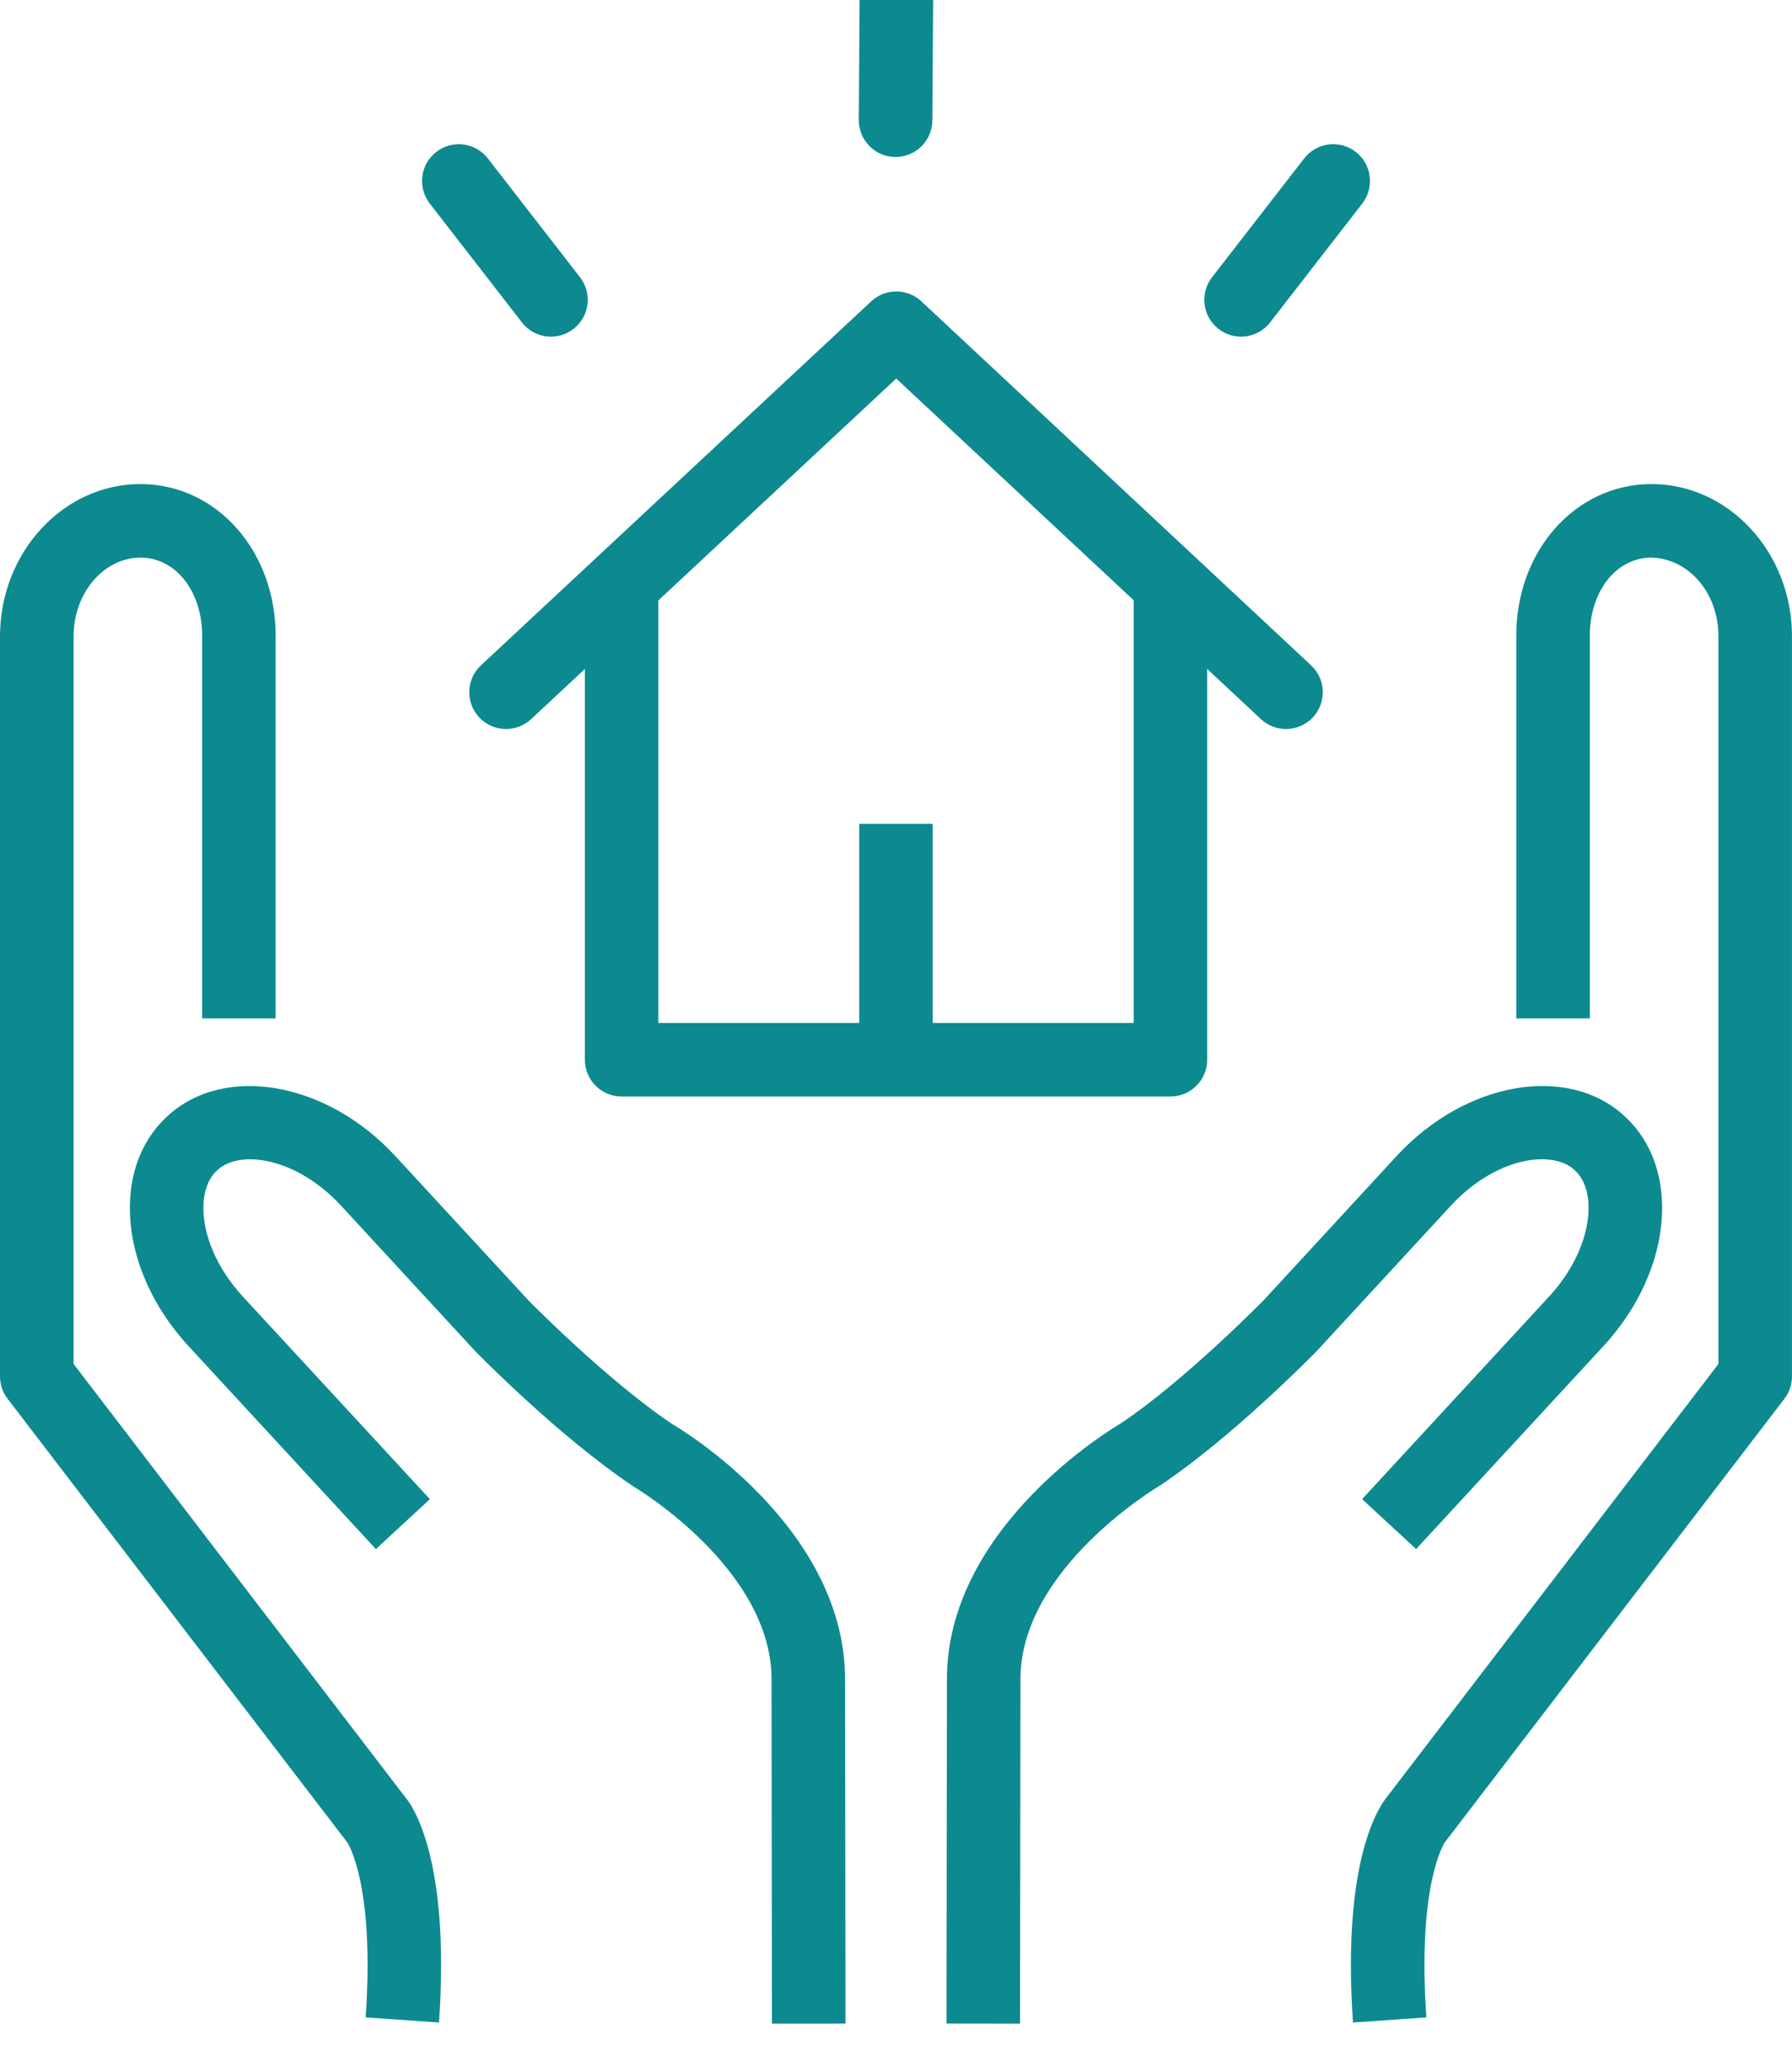
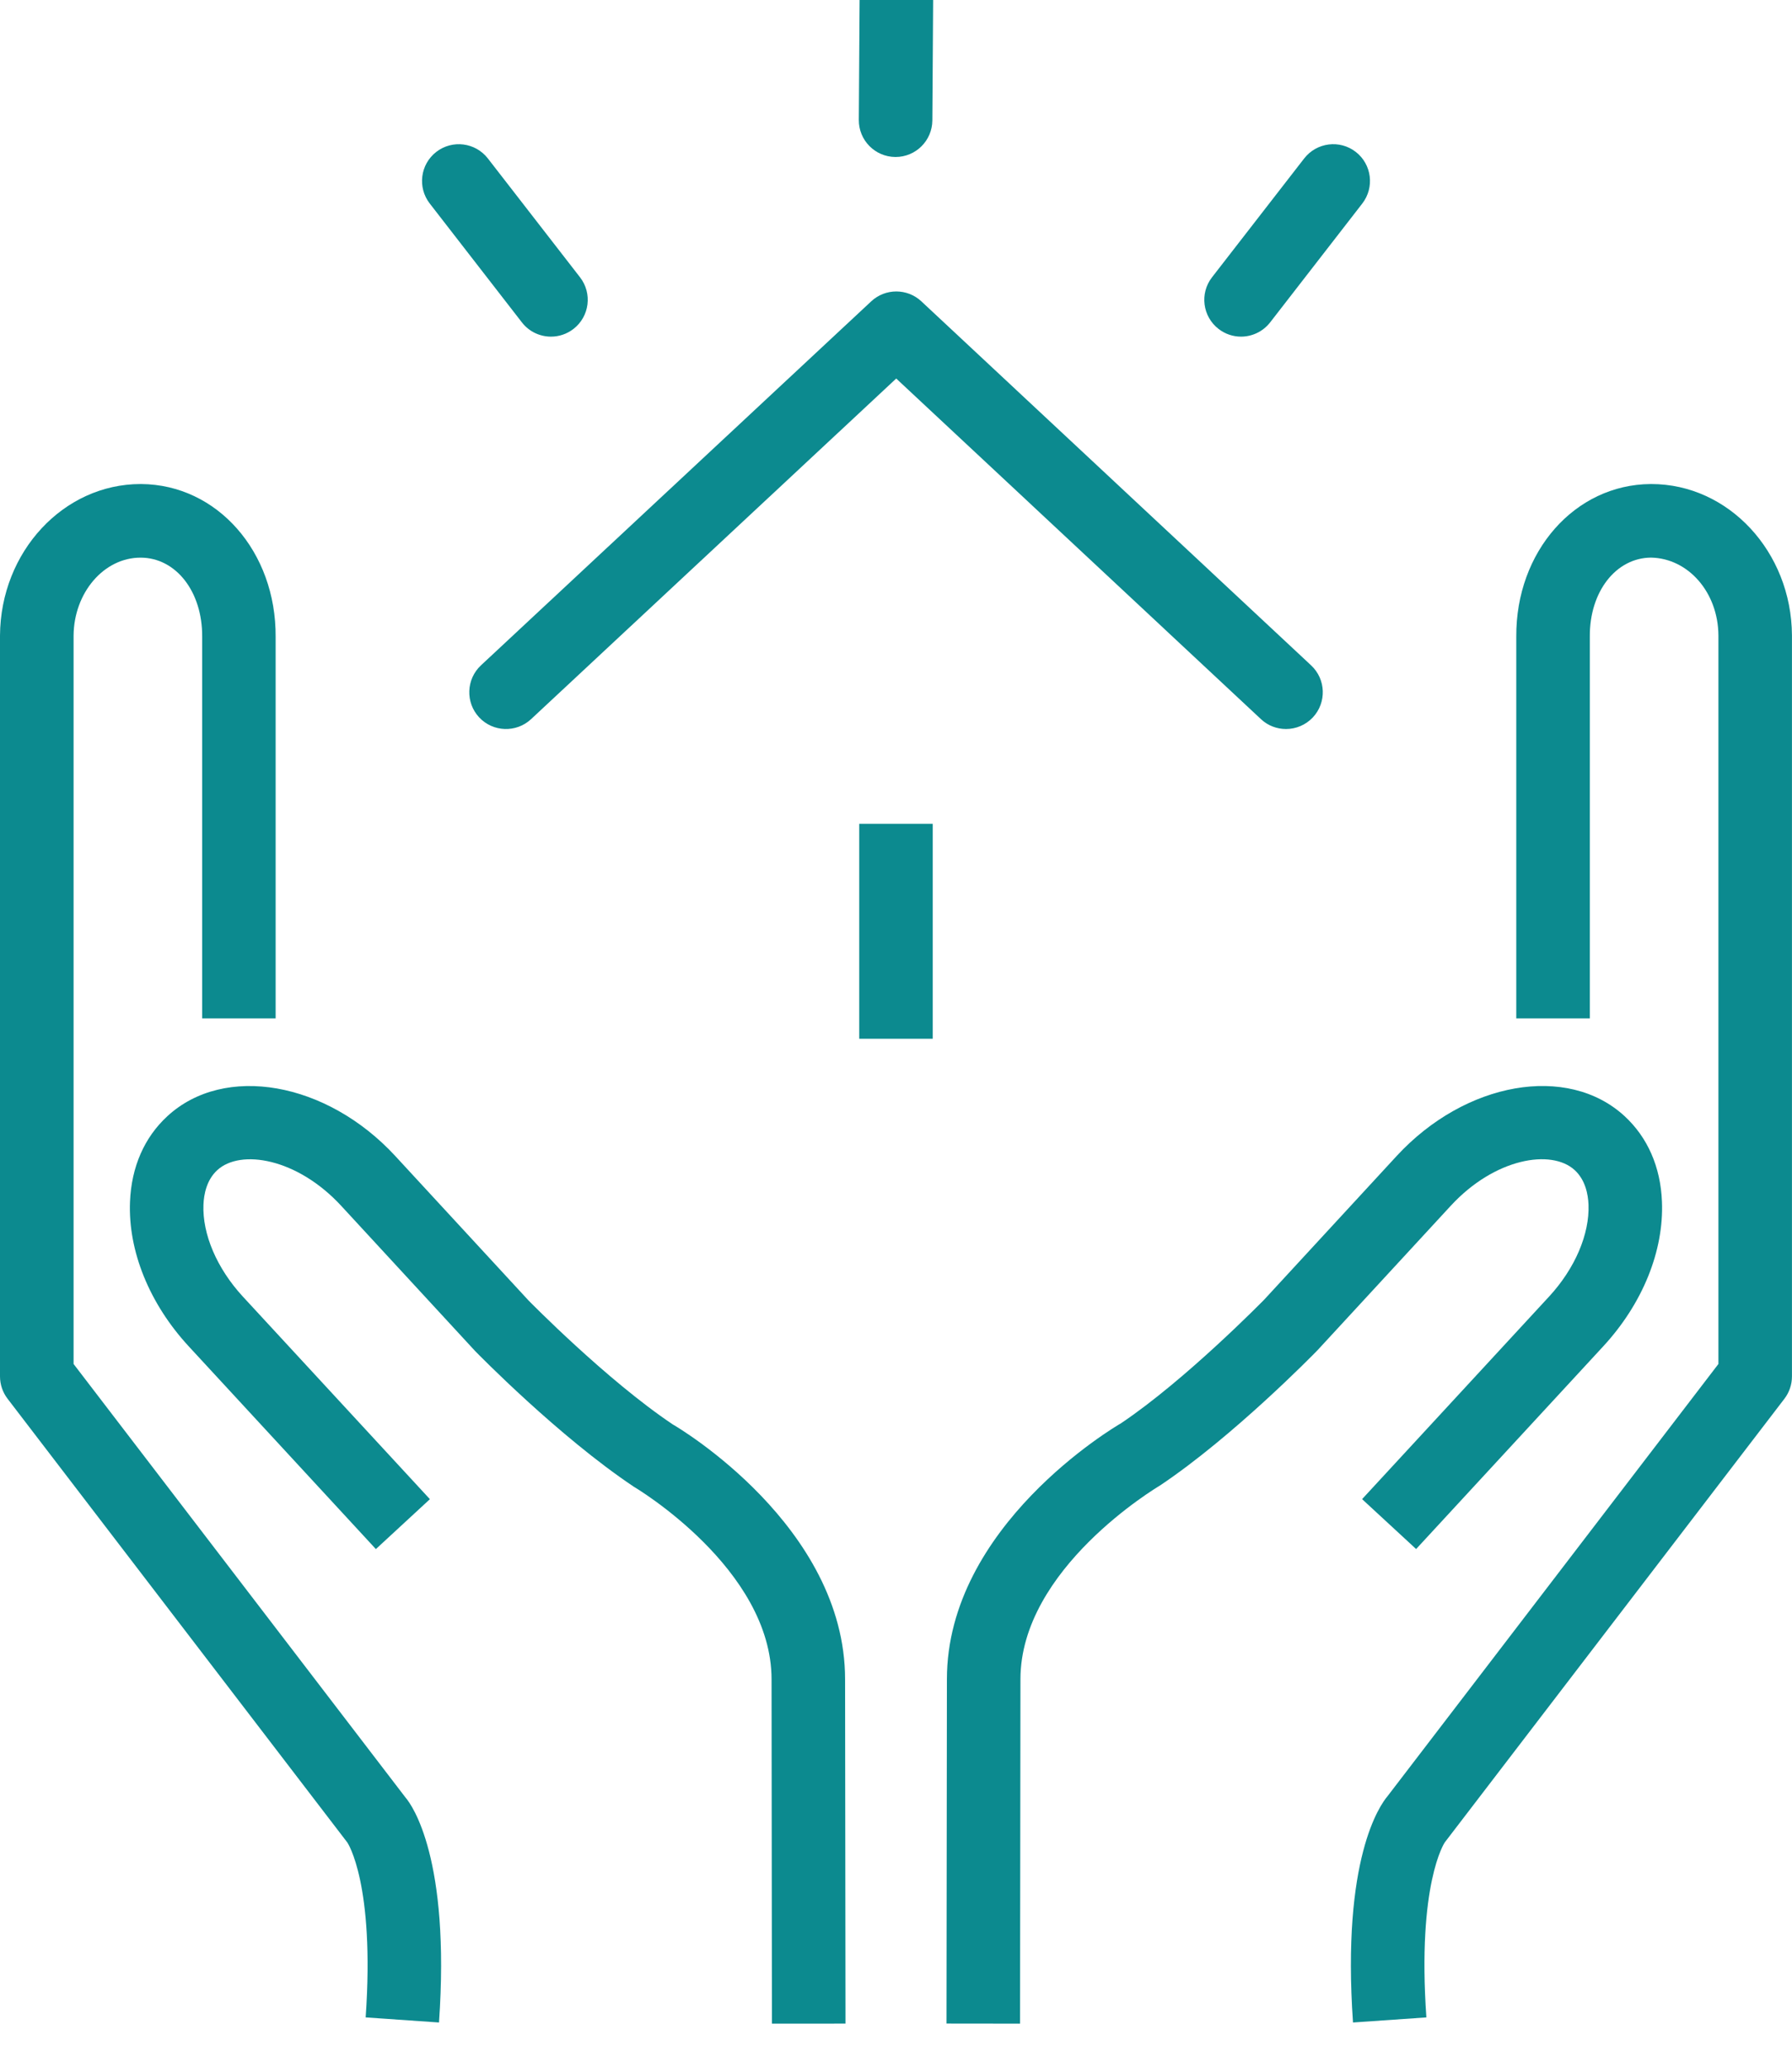
<svg xmlns="http://www.w3.org/2000/svg" version="1.1" id="Layer_1" x="0px" y="0px" width="43.351px" height="50px" viewBox="0 0 43.351 50" enable-background="new 0 0 43.351 50" xml:space="preserve">
  <g>
    <g>
      <path fill="#0C8A8F" d="M21.665,3.797c-0.001,0-0.004,0-0.006,0c-0.491-0.004-0.886-0.404-0.883-0.896l0.02-3.074    c0.003-0.489,0.401-0.883,0.89-0.883c0.001,0,0.004,0,0.006,0c0.491,0.003,0.887,0.404,0.883,0.895l-0.02,3.074    C22.551,3.402,22.154,3.797,21.665,3.797z" />
    </g>
    <g>
      <g>
        <path fill="#0C8A8F" d="M30.022,8.142c-0.191,0-0.382-0.061-0.544-0.187c-0.388-0.301-0.459-0.859-0.158-1.248l2.23-2.875     c0.302-0.388,0.86-0.459,1.248-0.158s0.458,0.859,0.158,1.248l-2.23,2.876C30.55,8.023,30.287,8.142,30.022,8.142z" />
      </g>
      <g>
        <path fill="#0C8A8F" d="M13.329,8.142c-0.265,0-0.528-0.118-0.703-0.344l-2.23-2.876c-0.301-0.389-0.23-0.947,0.158-1.248     c0.389-0.301,0.947-0.229,1.248,0.158l2.23,2.875c0.301,0.389,0.23,0.947-0.158,1.248C13.711,8.081,13.52,8.142,13.329,8.142z" />
      </g>
    </g>
    <g>
      <g>
        <g>
          <path fill="#0C8A8F" d="M31.11,17.632c-0.217,0-0.436-0.079-0.606-0.239l-8.823-8.238l-8.833,8.238      c-0.36,0.335-0.922,0.315-1.257-0.043c-0.334-0.359-0.315-0.923,0.044-1.258l9.441-8.804c0.342-0.319,0.872-0.318,1.213,0      l9.429,8.805c0.359,0.335,0.378,0.897,0.043,1.257C31.585,17.537,31.348,17.632,31.11,17.632z" />
        </g>
      </g>
      <g>
-         <path fill="#0C8A8F" d="M28.314,26.52H15.038c-0.491,0-0.889-0.398-0.889-0.89V14.465c0-0.491,0.398-0.89,0.889-0.89     s0.889,0.398,0.889,0.89v10.276h11.498V14.456c0-0.491,0.398-0.89,0.889-0.89s0.89,0.398,0.89,0.89V25.63     C29.204,26.121,28.805,26.52,28.314,26.52z" />
-       </g>
+         </g>
    </g>
    <g>
      <rect x="20.786" y="19.926" fill="#0C8A8F" width="1.778" height="5.197" />
    </g>
    <g>
      <g>
        <g>
          <path fill="#0C8A8F" d="M32.731,48.916c-0.276-3.961,0.651-5.257,0.838-5.477l8.002-10.45V15.37      c-0.007-1.041-0.725-1.864-1.628-1.884c-0.852,0.005-1.49,0.825-1.483,1.907l0,9.238h-1.779l0-9.232      c-0.013-2.056,1.415-3.68,3.251-3.692c0.005,0,0.011,0,0.017,0c1.865,0,3.388,1.637,3.401,3.657l0,17.926      c0,0.196-0.064,0.386-0.183,0.541L34.951,44.56c-0.009,0.013-0.67,1.005-0.445,4.233L32.731,48.916z" />
        </g>
        <g>
          <path fill="#0C8A8F" d="M24.676,48.944l-1.779-0.002l0.01-8.327c0-3.703,4.043-6.095,4.215-6.194      c1.56-1.047,3.442-2.969,3.461-2.988l3.203-3.473c1.662-1.802,4.135-2.235,5.514-0.966c0.558,0.514,0.872,1.229,0.905,2.068      c0.049,1.193-0.469,2.47-1.421,3.501l-4.526,4.902l-1.307-1.207l4.525-4.901c0.625-0.678,0.98-1.508,0.952-2.223      c-0.01-0.249-0.076-0.596-0.333-0.833c-0.563-0.519-1.936-0.292-3.001,0.864l-3.22,3.49c-0.099,0.103-2.045,2.091-3.81,3.272      c-0.08,0.049-3.378,2.011-3.378,4.688L24.676,48.944z" />
        </g>
      </g>
      <g>
        <g>
          <path fill="#0C8A8F" d="M10.62,48.916l-1.774-0.123c0.225-3.229-0.436-4.221-0.443-4.23L0.184,33.831      C0.065,33.676,0,33.486,0,33.29l0-17.92c0.013-2.026,1.537-3.663,3.4-3.663c0.005,0,0.01,0,0.016,0      c1.838,0.013,3.266,1.637,3.252,3.698l0,9.227H4.891l0-9.232c0.007-1.088-0.631-1.908-1.484-1.913c-0.002,0-0.005,0-0.007,0      c-0.886,0-1.613,0.846-1.62,1.889v17.613l8.033,10.49C9.969,43.659,10.896,44.955,10.62,48.916z" />
        </g>
        <g>
          <path fill="#0C8A8F" d="M18.674,48.944l-0.009-8.327c0-2.678-3.298-4.64-3.332-4.659c-1.812-1.211-3.758-3.199-3.84-3.283      l-3.237-3.509c-1.066-1.156-2.438-1.383-3.001-0.864c-0.257,0.237-0.323,0.584-0.333,0.833      c-0.029,0.715,0.327,1.545,0.952,2.223l4.526,4.901l-1.307,1.207l-4.526-4.902c-0.952-1.031-1.471-2.308-1.422-3.501      c0.034-0.84,0.347-1.555,0.905-2.068c1.378-1.27,3.852-0.836,5.514,0.966l3.221,3.491c0.001,0.001,1.883,1.923,3.492,3      c0.124,0.069,4.167,2.461,4.167,6.165l0.01,8.326L18.674,48.944z" />
        </g>
      </g>
    </g>
  </g>
</svg>